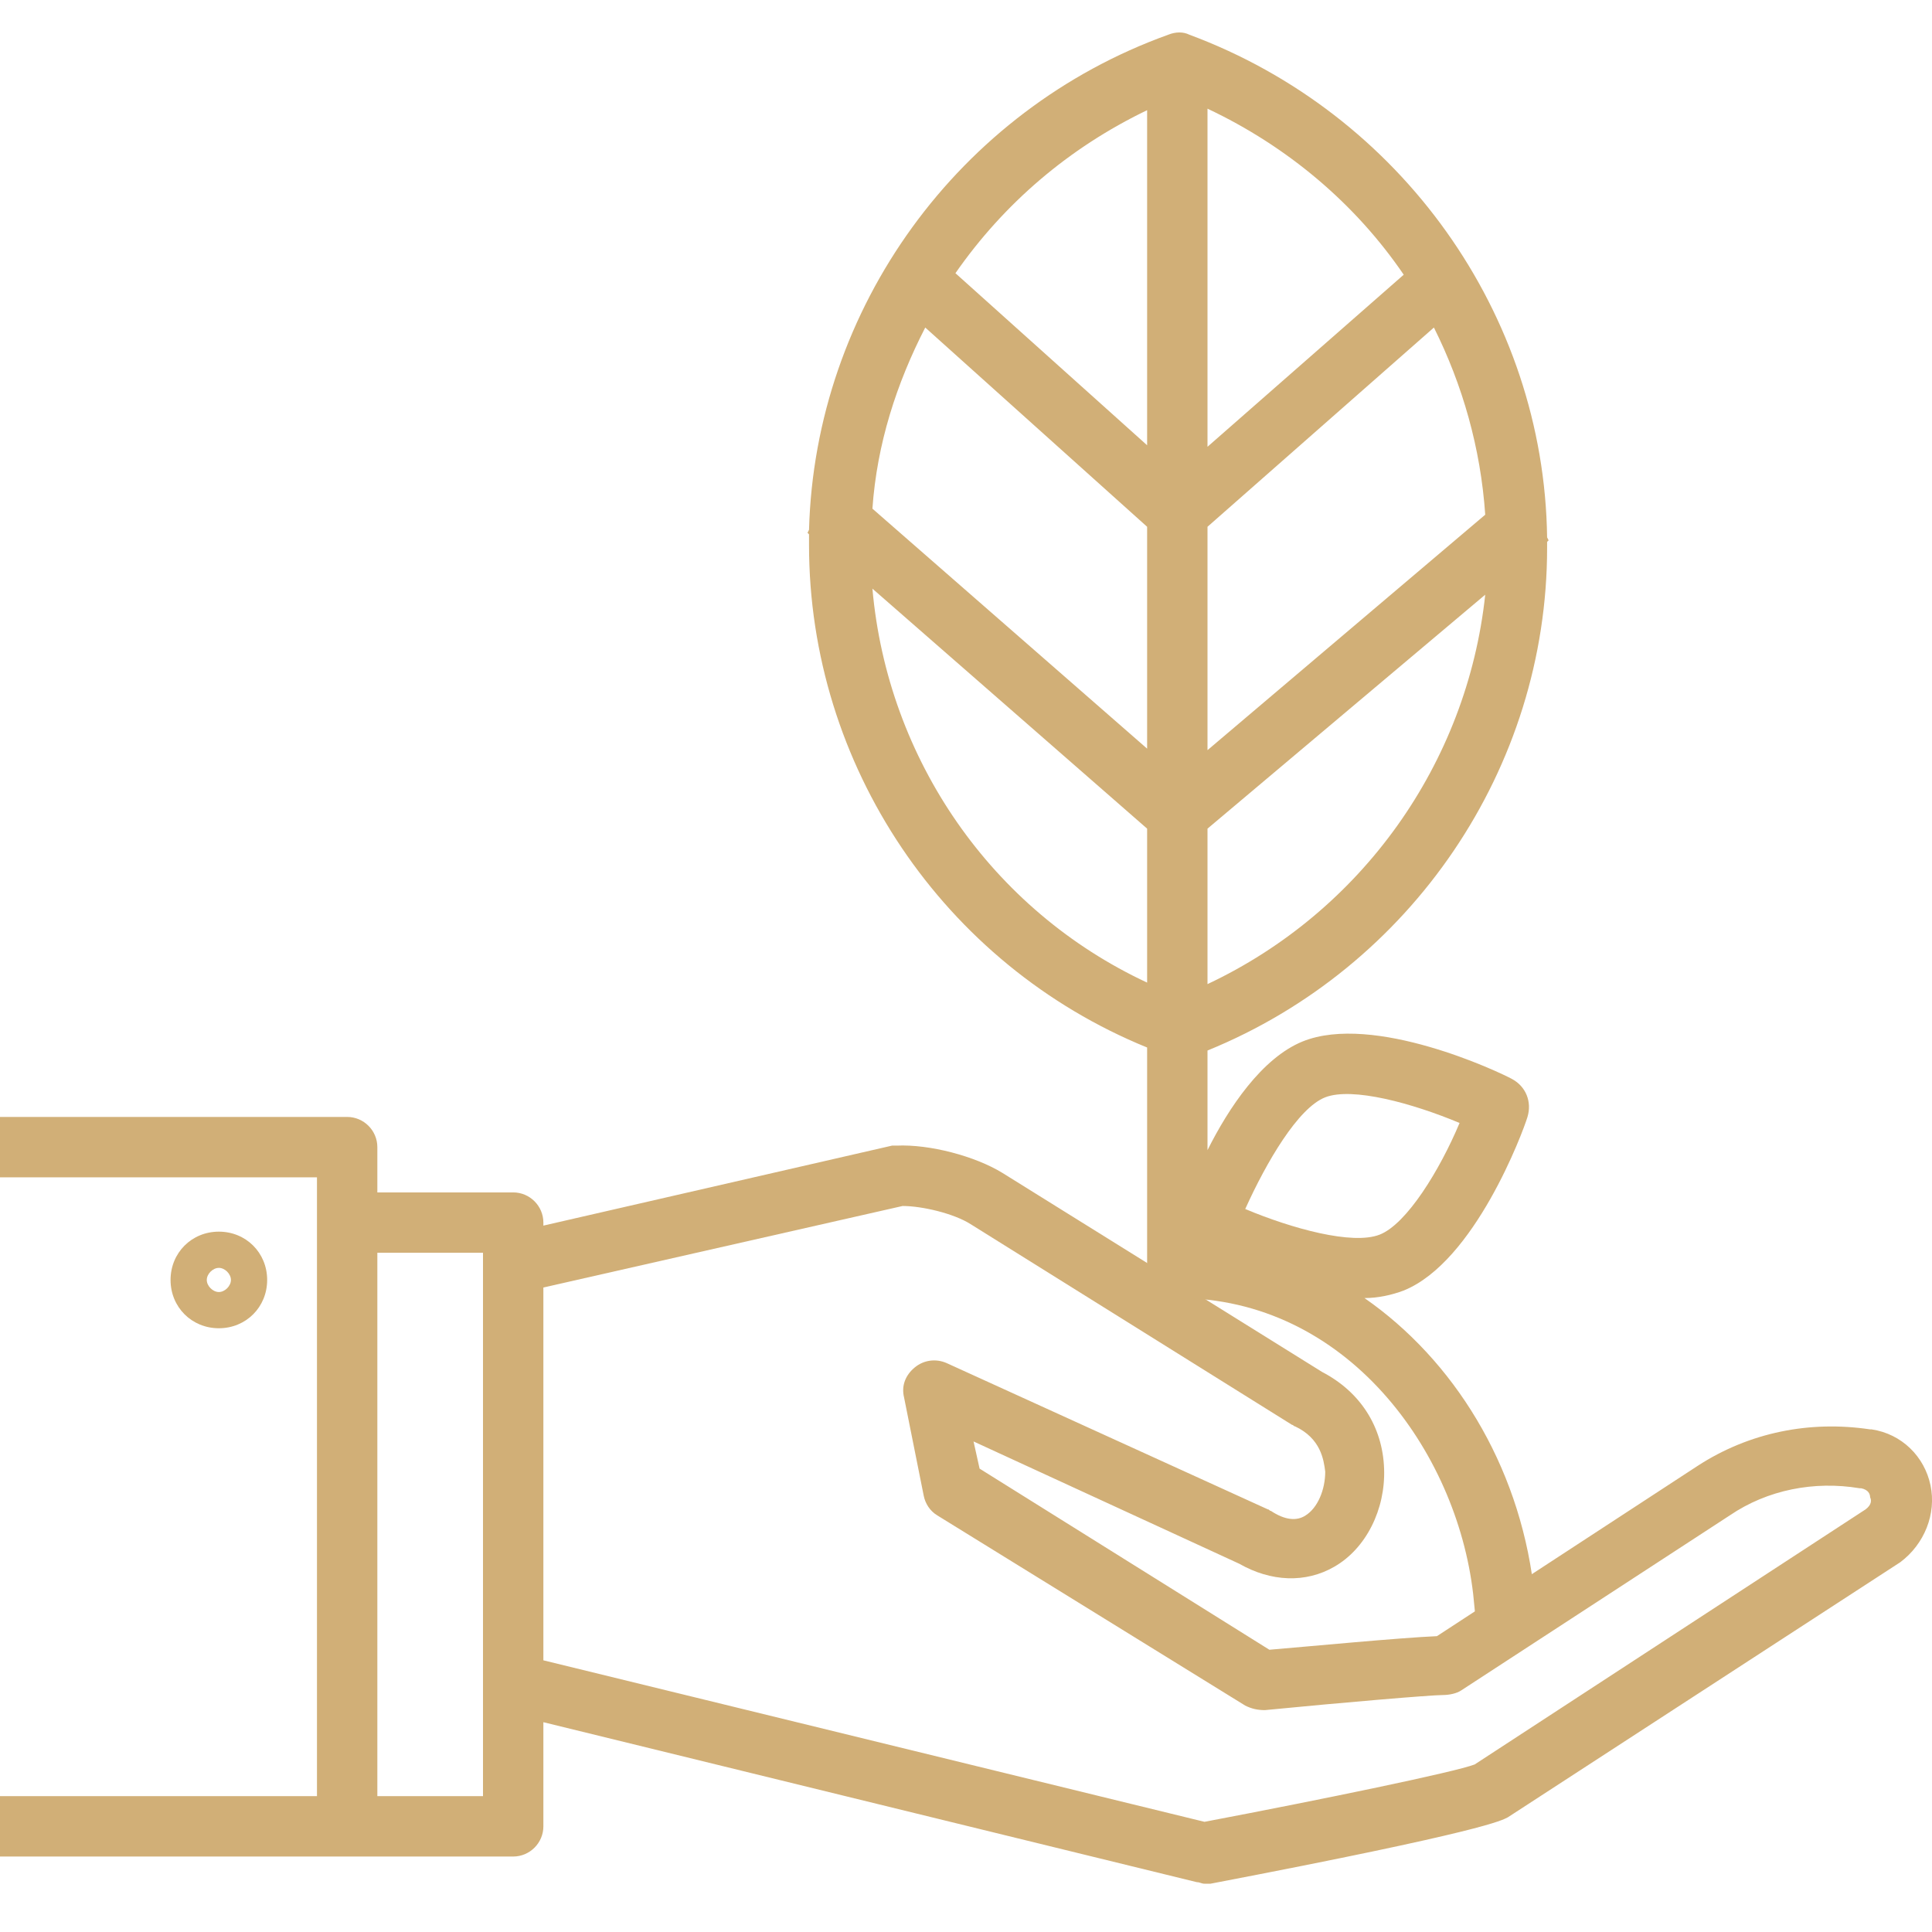
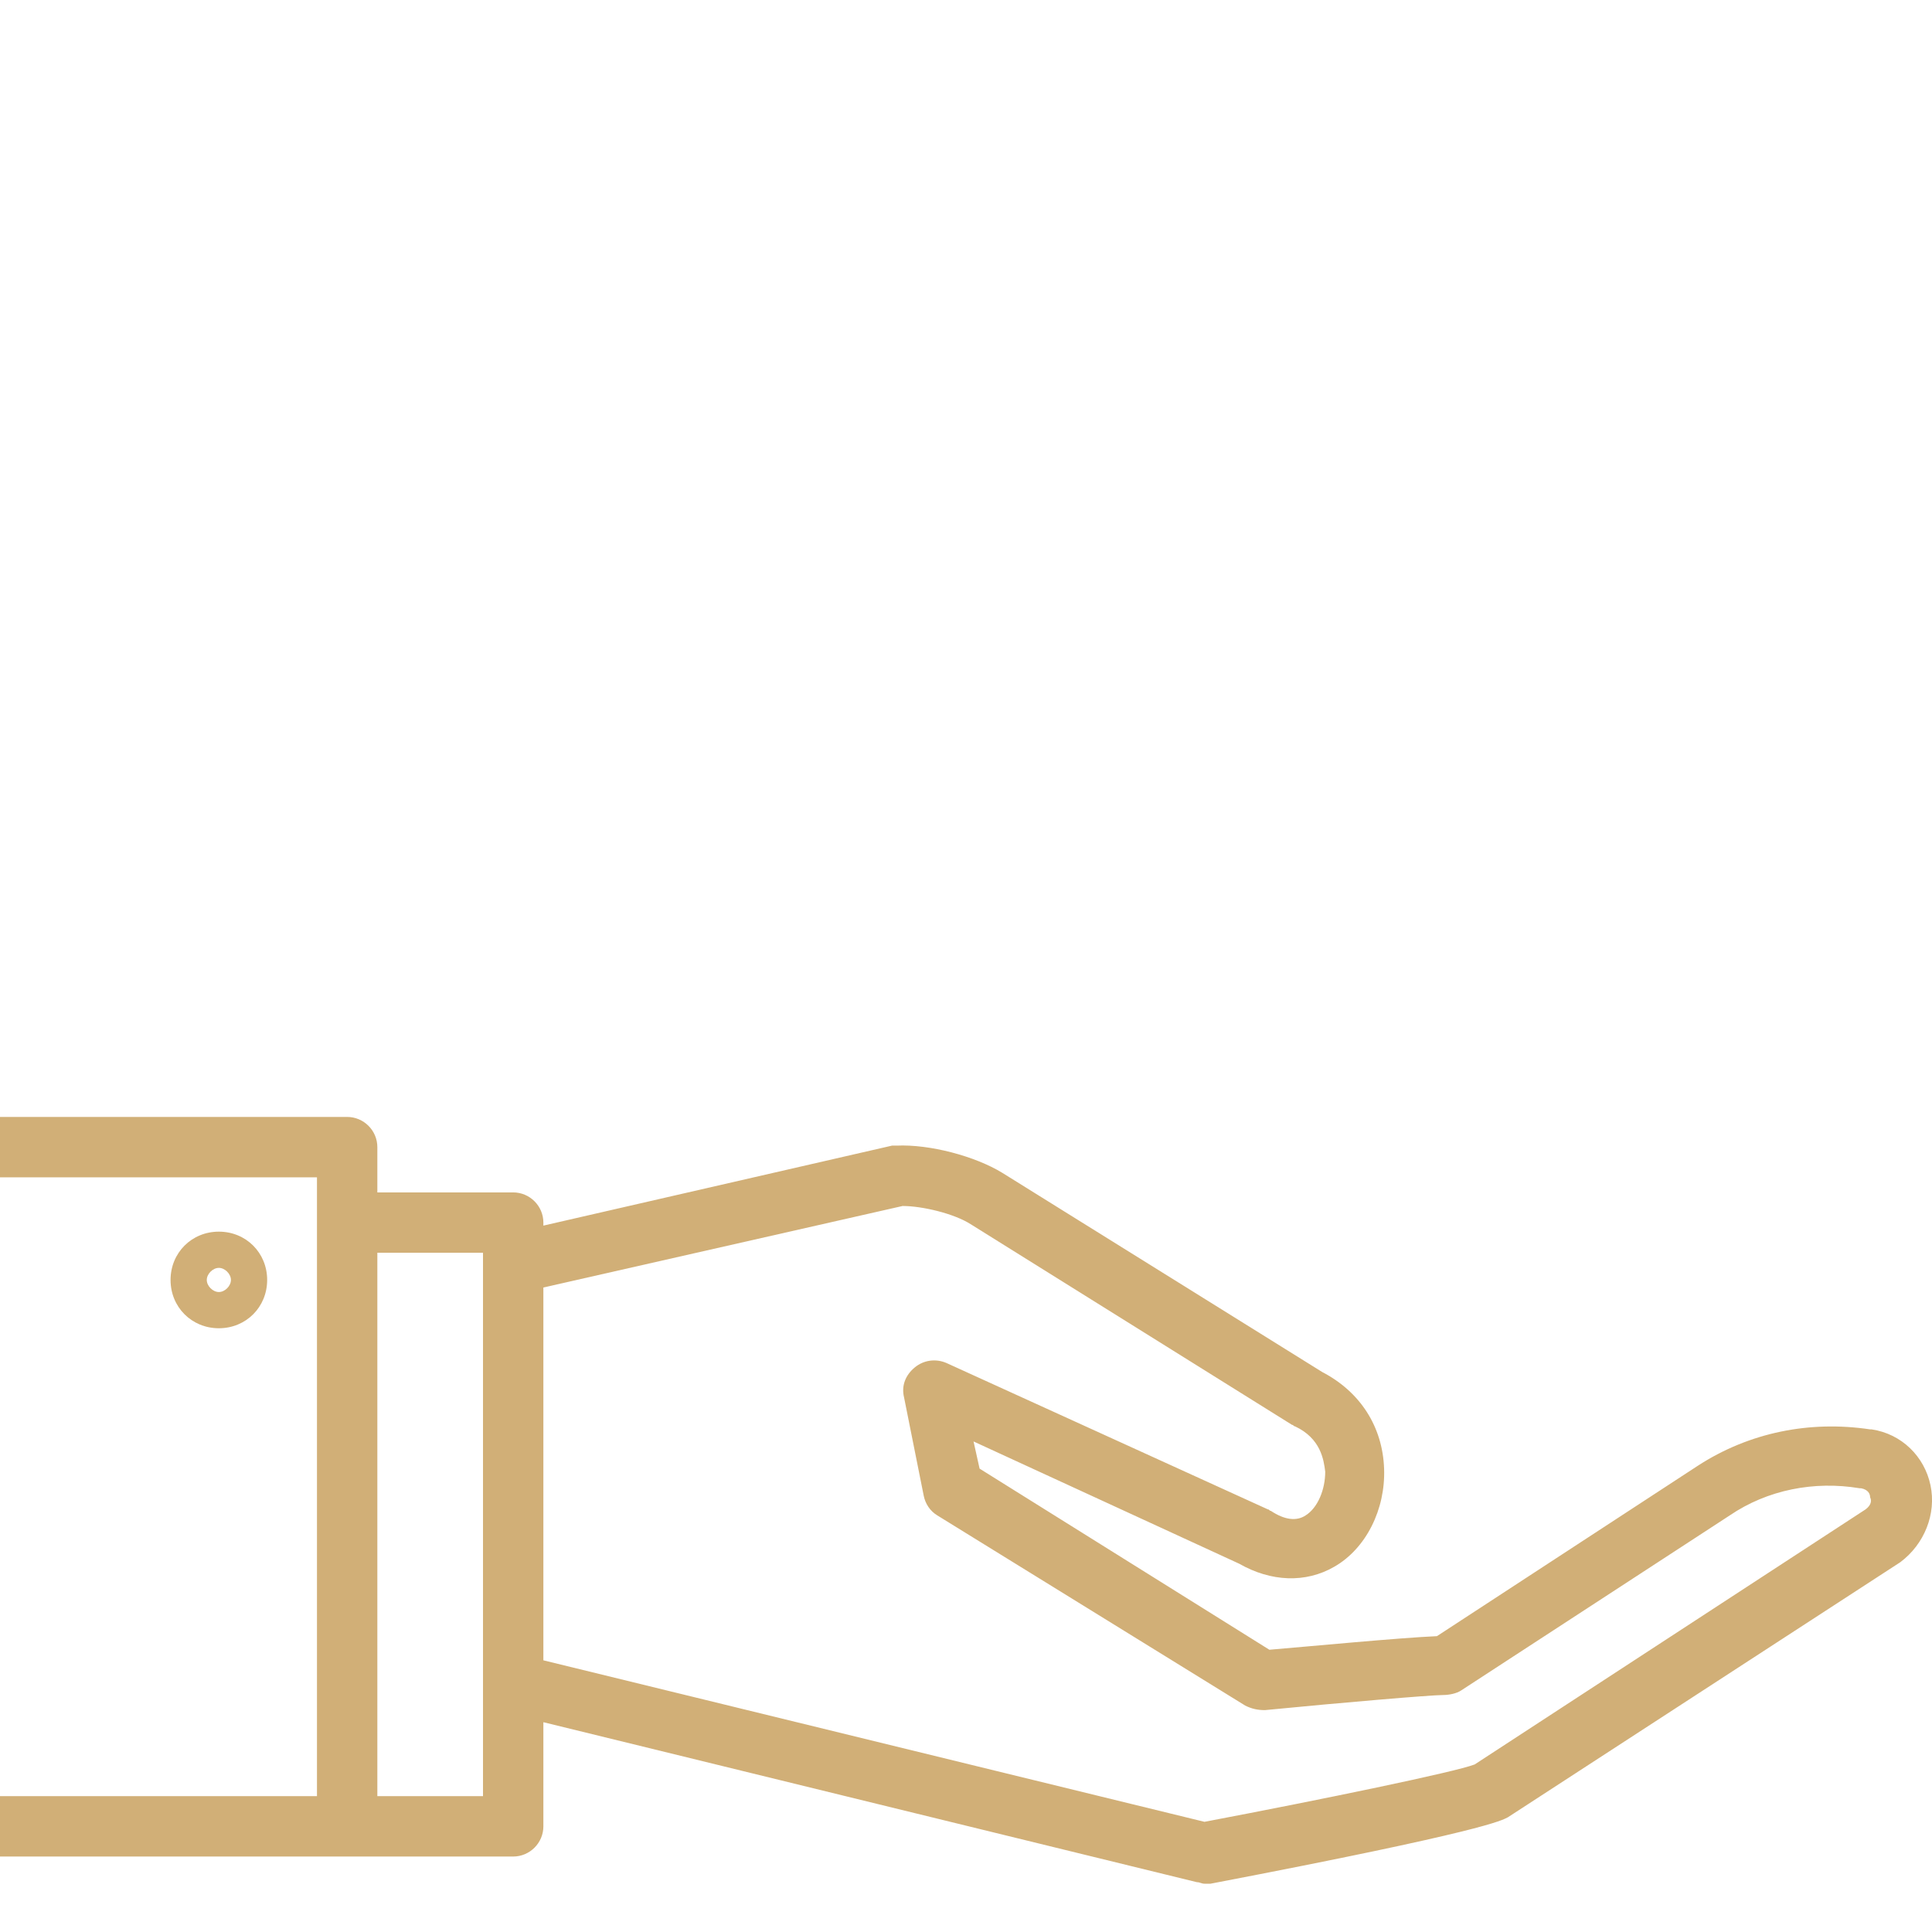
<svg xmlns="http://www.w3.org/2000/svg" version="1.1" id="Layer_1" x="0px" y="0px" viewBox="0 0 128 128" style="enable-background:new 0 0 128 128;" xml:space="preserve">
  <style type="text/css"> .st0{fill:#D1AF77;} </style>
  <g id="Award"> </g>
  <g id="Achievement"> </g>
  <g id="Globalisation"> </g>
  <g id="Collaboration"> </g>
  <g id="Communication"> </g>
  <g id="Continuous_Improvement"> </g>
  <g id="Continuous_Learning"> </g>
  <g id="Creativity"> </g>
  <g id="Customer_Satisfaction"> </g>
  <g id="Customer_Support"> </g>
  <g id="Customer_Focus"> </g>
  <g id="Business_Directions"> </g>
  <g id="Decision_Making"> </g>
  <g id="Corporate_Social_Responsibility"> </g>
  <g id="Employee_Development"> </g>
  <g id="Empowerment"> </g>
  <g id="Accountability_00000013890302756547687180000001333646548625519788_"> </g>
  <g id="Good_Governance"> </g>
  <g id="Innovation"> </g>
  <g id="Mission"> </g>
  <g id="Sustainable_00000006688055149460188760000007374111730219191939_">
    <g>
      <g>
        <path class="st0" d="M17.7,84.8c0-1.8-1.4-3.2-3.2-3.2s-3.2,1.4-3.2,3.2s1.4,3.2,3.2,3.2S17.7,86.6,17.7,84.8z M13.7,84.8 c0-0.4,0.4-0.8,0.8-0.8s0.8,0.4,0.8,0.8s-0.4,0.8-0.8,0.8S13.7,85.2,13.7,84.8z" />
        <path class="st0" d="M127.9,98.4c-0.4-1.9-1.9-3.4-3.9-3.7h-0.1c-4-0.6-8,0.2-11.4,2.4l-17.3,11.3c-2.4,0.1-8.7,0.7-11.1,0.9 l-19.2-12l-0.4-1.8l17.6,8.1c2.1,1.2,4.4,1.3,6.3,0.2c2.1-1.2,3.4-3.8,3.3-6.5c-0.1-2.8-1.6-5.1-4.1-6.4L66.4,77.7 c-1.8-1.1-4.8-1.9-7-1.8c-0.1,0-0.2,0-0.3,0L36,81.2V81c0-1.1-0.9-2-2-2h-9v-3c0-1.1-0.9-2-2-2H0v4h21v41H0v4h23h11 c1.1,0,2-0.9,2-2v-6.9l43.3,10.6c0.2,0,0.3,0.1,0.5,0.1c0.1,0,0.2,0,0.4,0c18.3-3.5,19.3-4.2,19.7-4.4l26-16.9 C127.5,102.3,128.3,100.3,127.9,98.4z M32,119h-7V83h7V119z M123.6,100l-25.9,16.9c-1.3,0.5-10,2.3-17.9,3.8L36,110V85.3 l23.8-5.4c1.3,0,3.4,0.5,4.5,1.2l21.3,13.3c0.1,0,0.1,0.1,0.2,0.1c1.7,0.8,1.9,2.2,2,3c0,1.2-0.5,2.4-1.3,2.9 c-0.6,0.4-1.4,0.3-2.3-0.3c-0.1,0-0.1-0.1-0.2-0.1l-21.3-9.7c-0.7-0.3-1.5-0.2-2.1,0.3s-0.9,1.2-0.7,2l1.3,6.5 c0.1,0.5,0.4,1,0.9,1.3L82.5,113c0.4,0.2,0.8,0.3,1.3,0.3c5.1-0.5,11-1,11.8-1c0.4,0,0.9-0.1,1.2-0.3l17.8-11.6 c2.5-1.7,5.6-2.3,8.6-1.8h0.1c0.5,0.1,0.6,0.4,0.6,0.6C124,99.4,124,99.7,123.6,100z" />
      </g>
-       <path class="st0" d="M102.5,36.3c0-0.1,0-0.3,0-0.4l0.1-0.1l-0.1-0.2c-0.2-14.8-9.7-28.1-23.7-33.3c-0.4-0.2-0.9-0.2-1.4,0 C63.5,7.3,54,20.4,53.6,35.1l-0.1,0.2l0.1,0.1c0,0.2,0,0.5,0,0.7c0,14.6,8.9,27.8,22.4,33.3V84c0,1.1,0.9,2,2,2 c11.2,0,18.5,10.1,19.6,19.6l0.2,2l4-0.5l-0.2-2c-1-8.1-5.3-15-11.2-19.1c0.9,0,1.8-0.2,2.6-0.5c4.7-1.9,7.9-10.5,8.2-11.5 c0.3-1-0.1-2-1-2.5C99.3,71,91,67.1,86.3,69c-2.7,1.1-4.9,4.4-6.3,7.2v-6.6C93.5,64.1,102.5,50.9,102.5,36.3z M80,65.2V54.9 l18.4-15.5C97.2,50.6,90.2,60.4,80,65.2z M80,34.9l15-13.2c1.9,3.8,3.1,8,3.4,12.4L80,49.7V34.9z M76,49.6L57.8,33.7 c0.3-4.3,1.6-8.3,3.5-12L76,34.9V49.6z M93,18.2L80,29.6V7.2C85.3,9.7,89.8,13.5,93,18.2z M76,7.3v22.2L63.3,18.1 C66.5,13.5,70.8,9.8,76,7.3z M57.8,39L76,54.9v10.2C65.7,60.3,58.8,50.3,57.8,39z M87.8,72.7c1.8-0.7,5.8,0.4,8.9,1.7 c-1.3,3.1-3.5,6.7-5.3,7.4c-1.8,0.7-5.8-0.4-8.9-1.7C83.9,77,86,73.4,87.8,72.7z" />
    </g>
  </g>
  <g id="Quality_Control"> </g>
  <g id="Risk_Management"> </g>
  <g id="Safety"> </g>
  <g id="Save_Cost"> </g>
  <g id="Social_Responsibility"> </g>
  <g id="Teamwork"> </g>
  <g id="Time_Management"> </g>
  <g id="Transparency"> </g>
  <g id="Trust"> </g>
  <g id="Vision"> </g>
  <g id="Work-life_Balance"> </g>
  <g id="Customer_Retention"> </g>
  <g id="Leadership"> </g>
  <g id="Solutions"> </g>
  <g id="Professional_Growth"> </g>
  <g id="Efficiency"> </g>
  <g id="Business_Growth"> </g>
  <g id="Strategy"> </g>
  <g id="Positive_Culture"> </g>
  <g id="Think_outside_the_box"> </g>
  <g id="Premium_Quality"> </g>
  <g id="Research_and_Development"> </g>
  <g id="Data_Privacy"> </g>
  <g id="Fairness"> </g>
  <g id="Advanced_Technology"> </g>
  <g id="Financial_Intrigrity"> </g>
  <g id="Excellence"> </g>
  <g id="Compliance"> </g>
  <g id="Corporate_Clients"> </g>
</svg>